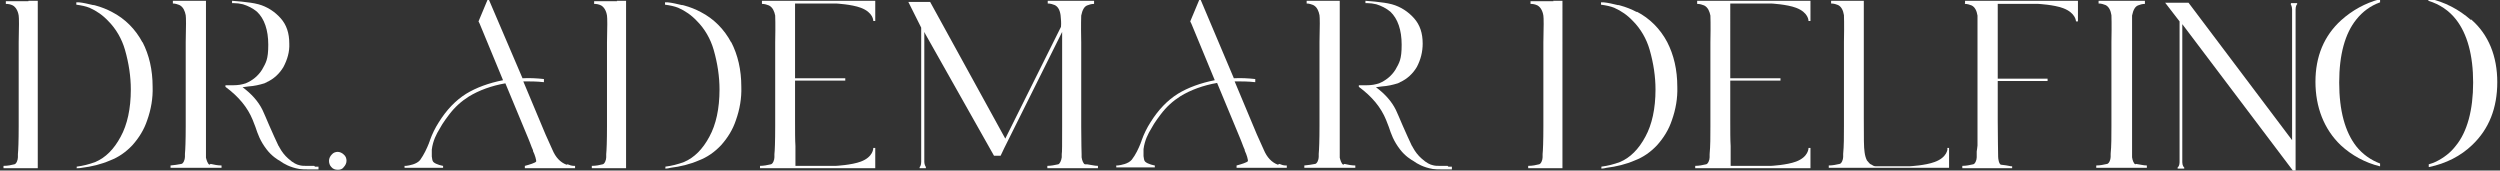
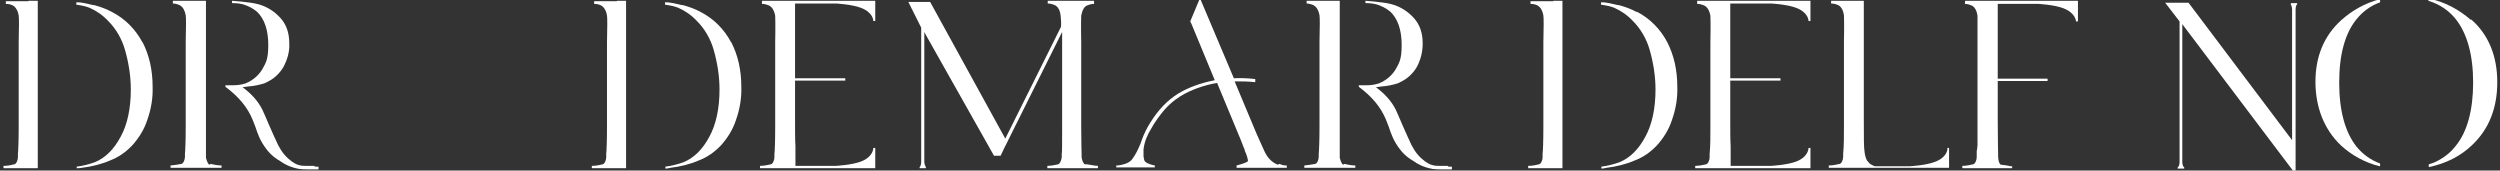
<svg xmlns="http://www.w3.org/2000/svg" id="Camada_1" version="1.1" viewBox="0 0 642.1 43.8">
  <rect x="0" y="0" width="642.1" height="43.8" fill="#333333" stroke="none" />
  <defs>
    <style>
      .st0 {
        fill: #fff;
      }
    </style>
  </defs>
-   <path class="st0" d="M86.8,39c-.6,0-1.2.2-1.6.7-.4.4-.7,1-.7,1.6s.2,1.2.6,1.6c.4.5,1,.7,1.6.7,0,0,.1,0,.2,0,.5,0,1.1-.2,1.4-.7.4-.4.7-1,.7-1.6s-.2-1.2-.7-1.6c-.4-.4-1-.7-1.6-.7Z" />
-   <path class="st0" d="M145.5,42.3c-1.6-.6-2.8-1.9-3.6-3.8l-1.8-4-5.7-13.6c1.7,0,3.5,0,5.2.2h.1s0-.8,0-.8h0c-1.8-.2-3.7-.3-5.5-.2L125.6,0h0C125.6,0,125.2,0,125.2,0l-2.3,5.5h0s.3.6.3.6l6,14.5c-3.6.7-6.9,1.9-9.5,3.5-2.7,1.7-5,4.1-7,7.3-.9,1.4-1.7,3-2.3,4.7h0c0,.2-.2.4-.2.6-.6,1.5-1.3,3-2.3,4.4-.9,1.1-2.8,1.4-3.6,1.5,0,0-.1,0-.2,0,0,0-.1,0-.2,0h0v.5h9.9v-.5h0s-1.8-.3-2.5-1c-.3-.3-.3-.9-.4-1.4,0-.1,0-.3,0-.4,0-.5,0-1,0-1.4.3-2.3,1.2-4,2-5.3.2-.4.5-.8.7-1.2.5-.8,1.1-1.6,1.7-2.4,1.5-2,3.2-3.5,5.1-4.7,2.6-1.6,5.9-2.8,9.4-3.4l5.9,14.2c.1.3.3.7.4,1,.3.8.6,1.6.8,2,0,0,0,0,0,.1h0c0,0,0,.1,0,.1.5,1,.9,2.4.8,2.7-.2.3-1.7.8-2.9,1.1h0v.6h12.9v-.6h-.3c-.6,0-1.1-.2-1.6-.4Z" />
  <path class="st0" d="M53.8,42.3c-.5-.2-.8-1.4-.9-1.8v-.2c0-.2,0-.4,0-.6,0-.4,0-.9,0-1.6,0-1.3,0-3.1,0-5.6V.2s-.2,0-.2,0c-.1,0-.2,0-.3,0h-8v.7h0c.6,0,1.2.2,1.7.4,1,.5,1.4,1.6,1.6,2.6.1.6.1,2.9,0,6.9,0,.2,0,.3,0,.3v21.2c0,3.9-.1,6.2-.2,7.2,0,.2,0,.4,0,.5h0s0,.3,0,.3c0,.7-.4,1.7-.9,1.8-.9.2-1.9.3-2.8.4h0v.6h13.1v-.6h0c-1,0-1.9-.2-2.8-.4Z" />
  <path class="st0" d="M80.7,42.6c-1.2,0-1.7,0-2.1,0-.5,0-1.2,0-1.8-.2-.5-.1-1.5-.5-2.8-1.7-.9-.8-1.6-1.7-2.2-2.8-.1-.2-.2-.4-.3-.5-.6-1.2-1.5-3.3-2.4-5.3-.7-1.6-1.3-3.1-1.7-3.9-1.1-2.2-2.8-4.1-5.1-5.8l1.5-.2c1.5-.1,2.8-.4,4.1-.8h0c.1,0,.2-.1.4-.2,0,0,.2,0,.2-.1,1.8-.8,3.3-2.2,4.3-3.9,1-1.9,1.6-3.9,1.5-6,0-2.7-.7-4.8-2.2-6.5-1.5-1.7-3.5-3-5.7-3.6-.7-.2-1.4-.3-2-.4-1.5-.2-3.1-.4-4.8-.5h0s0,.6,0,.6h0c.1,0,.3,0,.4,0h0c.8,0,1.6.1,2.4.3,1.3.4,2.5,1,3.6,1.9,1.9,1.8,2.9,4.7,2.9,8.5s-.6,4.6-1.6,6.4c-1,1.6-2.5,2.8-4.2,3.5l-.7.2c-1.1.3-2.2.3-3.4.3s-.7,0-1.1,0h0v.4h0c3.4,2.5,5.7,5.3,7,8.5.2.6.5,1.2.7,1.8.6,1.8,1.2,3.6,2.9,5.8,1.3,1.7,2.8,2.6,3.5,3h0c.8.6,2.5,1.6,4.9,2,.7.1,1.4.1,2.1.1s1.5,0,1.8,0c.3,0,.7,0,1,0h0v-.7h0c-.3,0-.6,0-.9,0Z" />
  <path class="st0" d="M345,42.3c-.5-.2-.8-1.4-.9-1.8v-.2c0-.2,0-.4,0-.6,0-.4,0-.9,0-1.6,0-1.3,0-3.1,0-5.6V.2s-.2,0-.2,0c-.1,0-.2,0-.3,0h-8v.7h0c.6,0,1.2.2,1.7.4,1,.5,1.4,1.6,1.6,2.6.1.6.1,2.9,0,6.9,0,.2,0,.3,0,.3v21.2c0,3.8-.1,6.2-.2,7.2,0,.2,0,.4,0,.5h0s0,.3,0,.3c0,.7-.4,1.7-.9,1.8-.9.2-1.9.3-2.8.4h0v.6h13.1v-.6h0c-1,0-1.9-.2-2.8-.4Z" />
  <path class="st0" d="M371.8,42.6c-1.2,0-1.7,0-2.1,0-.5,0-1.2,0-1.8-.2-.5-.1-1.5-.5-2.8-1.7-.9-.8-1.6-1.7-2.2-2.8-.1-.2-.2-.4-.3-.5-.6-1.2-1.5-3.3-2.4-5.3-.7-1.6-1.3-3.1-1.7-3.9-1.1-2.2-2.8-4.1-5.1-5.8l1.5-.2c1.5-.1,2.8-.4,4.1-.8h0c.1,0,.2-.1.4-.2,0,0,.2,0,.2-.1,1.8-.8,3.3-2.2,4.3-3.9,1-1.9,1.5-3.9,1.5-6,0-2.7-.7-4.8-2.2-6.5-1.5-1.7-3.5-3-5.7-3.6-.7-.2-1.4-.3-2-.4-1.5-.2-3.1-.4-4.8-.5h0s0,.6,0,.6h0c.1,0,.2,0,.4,0,.8,0,1.6.1,2.4.3,1.3.4,2.5,1,3.6,1.9,1.9,1.8,2.9,4.7,2.9,8.5s-.6,4.6-1.6,6.4c-1,1.6-2.5,2.8-4.2,3.5l-.7.2c-1.1.3-2.2.3-3.4.3s-.7,0-1.1,0h0v.4h0c3.4,2.5,5.7,5.3,7,8.5.2.6.5,1.2.7,1.8.6,1.8,1.2,3.6,2.9,5.8,1.3,1.7,2.8,2.6,3.5,3h0c.8.6,2.5,1.6,4.9,2,.7.1,1.4.1,2.1.1.8,0,1.5,0,1.8,0,.3,0,.7,0,1,0h0v-.7h0c-.3,0-.6,0-.9,0Z" />
  <path class="st0" d="M328.2,42.3c-1.6-.6-2.8-1.9-3.6-3.8l-1.8-4-5.7-13.6c1.7,0,3.5,0,5.2.2h.1s0-.8,0-.8h0c-1.8-.2-3.7-.3-5.5-.2L308.4,0h0C308.3,0,308,0,308,0l-2.3,5.5h0s.3.6.3.6l6,14.5c-3.6.7-6.9,1.9-9.5,3.5-2.7,1.7-5,4.1-7,7.3-.9,1.4-1.7,3-2.3,4.7h0c0,.2-.2.4-.2.6-.6,1.5-1.3,3-2.3,4.3-.9,1.1-2.8,1.4-3.6,1.5,0,0-.1,0-.2,0,0,0-.1,0-.2,0h0v.5h9.9v-.5h0s-1.8-.3-2.5-1c-.3-.3-.3-.9-.4-1.4,0-.1,0-.3,0-.4,0-.5,0-1,0-1.4.3-2.3,1.2-4,2-5.3.2-.4.5-.8.7-1.2.5-.8,1.1-1.6,1.7-2.4,1.5-2,3.2-3.5,5.1-4.7,2.6-1.6,5.9-2.8,9.4-3.4l5.9,14.2c.1.3.3.7.4,1,.3.8.6,1.6.8,2,0,0,0,0,0,.1h0c0,0,0,.1,0,.1.5,1,.9,2.4.8,2.7-.2.3-1.7.8-2.9,1.1h0v.6h12.9v-.6h-.3c-.6,0-1.1-.2-1.6-.4Z" />
  <path class="st0" d="M158.5.3h-5.9v.7h0c.6,0,1.2.1,1.8.4.7.4,1.3,1.3,1.5,2.6.1.6.1,2.9,0,6.9,0,.2,0,.3,0,.3v21.2c0,3.9-.1,6.2-.2,7.2,0,.2,0,.3,0,.5h0s0,.3,0,.3c0,.7-.4,1.7-.9,1.8-.8.2-1.7.4-2.8.4h0v.6h8.8V.2h-.2c-.7,0-1.5,0-2.2,0Z" />
  <path class="st0" d="M187.8,10.9c-1.8-3.4-4.5-6.1-7.8-7.8-1.3-.7-2.8-1.3-4.3-1.7-.1,0-.3-.1-.4-.1,0,0-.1,0-.2,0-1.3-.3-2.5-.6-3.6-.7-.1,0-.3,0-.4,0h-.3s0,.6,0,.6h0c1.4.2,2.4.4,3.4.8,1.8.8,3.4,1.9,4.8,3.4,2,2,3.5,4.6,4.3,7.4,1,3.5,1.5,6.9,1.5,10.2,0,4.9-.9,9-2.6,12.1-1.7,3.2-3.9,5.4-6.5,6.5-1.6.6-3.2,1-4.8,1.2h0v.5h.1c.4,0,.8-.1,1.2-.2,2.5-.3,5-.9,7.3-1.9,2.1-.8,4-2.1,5.7-3.9,1.7-1.9,3-4,3.8-6.4,1-2.8,1.5-5.7,1.4-8.6,0-4.4-.9-8.2-2.6-11.5h0Z" />
  <path class="st0" d="M399,.3h-5.9v.7h0c.6,0,1.2.1,1.8.4.7.4,1.3,1.3,1.5,2.6.1.6.1,2.9,0,6.9,0,.2,0,.3,0,.3v21.2c0,3.9-.1,6.3-.2,7.2,0,.2,0,.3,0,.5h0s0,.3,0,.3c0,.7-.4,1.7-.9,1.8-.8.2-1.7.4-2.8.4h0v.6h8.8V.2h-.2c-.7,0-1.5,0-2.2,0Z" />
  <path class="st0" d="M420.4,3.1c-1.3-.7-2.8-1.3-4.3-1.7-.1,0-.3-.1-.4-.1,0,0-.1,0-.2,0-1.3-.3-2.5-.6-3.6-.7-.1,0-.3,0-.4,0h-.3s0,.6,0,.6h0c1.4.2,2.4.4,3.4.8,1.8.8,3.4,1.9,4.8,3.4,2,2,3.5,4.6,4.3,7.4,1,3.5,1.5,6.9,1.5,10.2,0,4.9-.9,9-2.6,12.1-1.7,3.2-3.9,5.4-6.5,6.5-1.6.6-3.2,1-4.8,1.2h0v.5h.1c.4,0,.8-.1,1.2-.2,2.5-.3,5-.9,7.3-1.9,2.1-.8,4-2.1,5.7-3.9,1.7-1.9,3-4,3.8-6.4,1-2.8,1.5-5.7,1.4-8.6,0-4.4-.9-8.2-2.6-11.5-1.8-3.4-4.5-6.1-7.8-7.8Z" />
  <path class="st0" d="M7.3.3H1.5v.7h0c.6,0,1.2.1,1.8.4.7.4,1.3,1.3,1.5,2.6.1.6.1,2.9,0,6.9,0,.2,0,.3,0,.3v21.2c0,3.9-.1,6.2-.2,7.2,0,.2,0,.3,0,.5h0s0,.3,0,.3c0,.7-.4,1.7-.9,1.8-.8.2-1.7.4-2.8.4h0v.6h8.8V.2h-.2c-.7,0-1.5,0-2.2,0Z" />
  <path class="st0" d="M36.6,10.9c-1.8-3.4-4.5-6.1-7.8-7.8-1.3-.7-2.8-1.3-4.3-1.7-.1,0-.3-.1-.4-.1,0,0-.1,0-.2,0-1.3-.3-2.5-.6-3.6-.7-.1,0-.3,0-.4,0h-.3s0,.6,0,.6h0c1.4.2,2.4.4,3.4.8,1.8.8,3.4,1.9,4.8,3.4,2,2,3.5,4.6,4.3,7.4,1,3.5,1.5,6.9,1.5,10.2,0,4.9-.9,9-2.6,12.1-1.7,3.2-3.9,5.4-6.5,6.5-1.6.6-3.2,1-4.8,1.2h0v.4h0c0,.1.1,0,.1,0,.4,0,.8,0,1.2-.1,2.5-.3,5-.9,7.3-1.9,2.1-.8,4-2.1,5.7-3.9,1.7-1.9,3-4,3.8-6.4,1-2.8,1.5-5.7,1.4-8.6,0-4.4-.9-8.2-2.6-11.5h0Z" />
  <path class="st0" d="M195.7,1h0c.7,0,1.3.2,1.8.4,1,.5,1.4,1.6,1.6,2.6,0,.4.1,1.9,0,6.9,0,.1,0,.2,0,.3v21.2c0,4-.1,6.4-.2,7.2,0,.2,0,.4,0,.5h0s0,.3,0,.3c0,.7-.4,1.7-.9,1.8-.9.2-1.8.4-2.8.4h0v.6h29.6v-5.2h-.5,0c0,.1,0,2.3-3.2,3.5-2.4.9-6.4,1.1-6.4,1.1h-10.4v-5.1c-.1-1.5-.1-3.8-.1-6.9v-9.9h12.9v-.6h-12.9V.9h10.5s4,.2,6.4,1.1c3.2,1.2,3.2,3.3,3.2,3.4h0c0,0,.5,0,.5,0V.2h-29.1v.7Z" />
  <path class="st0" d="M278.7,42.2c-.4,0-.8-1-.9-1.8v-.2c0-.1,0-.2,0-.3,0,0,0-.2,0-.3,0-.5-.1-2.5-.1-7.1V11.2s0-.1,0-.3c-.1-5,0-6.5,0-6.9.3-1.5.8-2.3,1.5-2.6.5-.2,1.1-.4,1.8-.4h0V.2h-11.9v.7h0c.7,0,1.3.2,1.8.4.8.4,1.3,1.2,1.5,2.6.1,1.1.2,2,.1,3l-14.3,28.7-.5-.9L238.9.5h0s-5.6,0-5.6,0l3.3,6.6v34.5c0,.8-.3,1.3-.4,1.3h0v.3h1.6v-.3s0,0,0,0c0,0-.4-.6-.4-1.3V8.2l.3.6,17.6,31.2h0s1.7,0,1.7,0l.9-1.9,14.9-29.9c0,1.1,0,2.2,0,2.7,0,.1,0,.2,0,.3v21.3c0,4.7,0,6.6-.1,7.1,0,0,0,.2,0,.3,0,0,0,.2,0,.3v.2c-.1.8-.5,1.7-.9,1.8-.9.2-1.9.4-2.8.4h0v.6h13v-.6h0c-.9,0-1.9-.3-2.8-.4Z" />
  <path class="st0" d="M435.9,1h0c.7,0,1.3.2,1.8.4,1,.5,1.4,1.6,1.6,2.6,0,.4.1,1.9,0,6.9,0,.1,0,.2,0,.3v21.2c0,2.7,0,5.1-.2,7.2,0,.2,0,.4,0,.5h0s0,.3,0,.3c0,.7-.4,1.7-.9,1.8-.9.2-1.8.4-2.8.4h0v.6h29.6v-5.2h-.5,0c0,.1,0,2.3-3.2,3.5-2.4.9-6.4,1.1-6.4,1.1h-10.4v-5.1c-.1-1.5-.1-3.8-.1-6.9v-9.9h12.9v-.6h-12.9V.9h10.5s4,.2,6.4,1.1c3.2,1.2,3.2,3.3,3.2,3.4h0c0,0,.5,0,.5,0V.2h-29.1v.7Z" />
  <path class="st0" d="M500.2,38.2s0,2.2-3.3,3.4h0c-2.4.9-6.3,1.1-6.4,1.1h-7.5c-.4,0-.9,0-1.3,0-.4,0-.7-.2-1-.4-.3-.1-.4-.2-.6-.4-.2-.2-.4-.5-.6-.7-.3-.6-.5-1.3-.6-2.1-.2-1.2-.2-3.7-.2-8.5V.2h-8.4v.7h0c.7,0,1.3.2,1.8.4.8.4,1.3,1.3,1.5,2.6,0,.4.1,1.9,0,6.9,0,.1,0,.2,0,.3v21.3c0,2.7,0,5.1-.2,7.1,0,.2,0,.4,0,.5h0s0,.3,0,.3c0,.7-.4,1.7-.9,1.8-.9.2-1.8.4-2.8.4h0v.6h30.9v-5.1h-.5,0Z" />
  <path class="st0" d="M504.6,1h0c.7,0,1.3.2,1.8.4.8.4,1.3,1.3,1.5,2.6v.2c0,1.2,0,2.5,0,3.7,0,.9,0,1.7,0,2.3v27.2c-.1.6-.1,1.1-.2,1.5,0,.3,0,.5,0,.7s0,.4,0,.5h0s0,.3,0,.3c0,.7-.4,1.7-.9,1.8-.9.2-1.8.4-2.8.4h0v.6h12.8v-.5h-.3c-.9-.2-1.7-.3-2.6-.4-.5-.2-.7-1.5-.7-2.1v-.2c0-.9-.1-4.5-.1-9.1,0-3.1,0-6.6,0-10.1h12.8v-.6h-12.8c0-5.6,0-12.4,0-19.2h10.4s4,.2,6.4,1.1c3.2,1.2,3.3,3.3,3.3,3.4h0c0,0,.5,0,.5,0V.2h-29v.7Z" />
-   <path class="st0" d="M548.5,42.2c-.4,0-.8-1-.9-1.8v-.2c0-.2,0-.4,0-.6,0-.4,0-.9,0-1.5,0-1.2,0-3.1,0-5.6V11.2s0-.1,0-.3c0-5,0-6.5,0-6.9.3-1.5.8-2.3,1.5-2.6.5-.2,1.1-.4,1.8-.4h0V.2h-11.9v.7h0c.7,0,1.3.2,1.8.4.8.4,1.3,1.3,1.5,2.6,0,.4.1,1.9,0,6.9,0,.1,0,.2,0,.3v21.3c0,2.7,0,5.1-.2,7.1,0,.2,0,.4,0,.5h0s0,.3,0,.3c0,.7-.4,1.7-.9,1.8-.9.2-1.8.4-2.8.4h0v.6h13v-.6h0c-.9,0-1.9-.3-2.8-.4Z" />
  <path class="st0" d="M588.3,1h0c0,0,.4.6.4,1.4v33.6L562.1.7h0s-6,0-6,0l3.7,4.8v36.2c0,.7-.3,1.2-.5,1.3h0v.3h1.7v-.3h0c-.1,0-.5-.5-.5-1.3V6.2l28.7,38h0s.4,0,.4,0V2.4c0-.8.3-1.3.4-1.3h0v-.3h-1.6v.3Z" />
  <path class="st0" d="M601.3,5.2c-4.4,4-6.6,9.3-6.6,15.8s2.2,12.2,6.5,16.3c2.8,2.6,6.3,4.5,10,5.4h.1s0-.7,0-.7h0c-2.4-.9-4.5-2.4-6.1-4.4-2.9-3.7-4.4-9.2-4.4-16.4s1.5-12.6,4.4-16.2c1.6-2,3.6-3.5,6.1-4.4h0V-.2h-.1c-3.7,1-7,2.8-9.9,5.4Z" />
  <path class="st0" d="M634.6,5.1c-3.1-2.7-6.7-4.6-10.8-5.5h-.1s0,.6,0,.6h0c2.9.9,5.3,2.5,7.1,4.8,2.9,3.7,4.4,9.2,4.4,16.2s-1.5,12.7-4.5,16.3c-1.3,1.7-3,3-5,4h0c-.6.3-1.2.5-1.9.7h0v.7h.1c4.3-.9,8.1-2.8,11.1-5.7,4.3-4.1,6.4-9.5,6.4-16.1s-2.2-12.2-6.7-16.1Z" />
</svg>